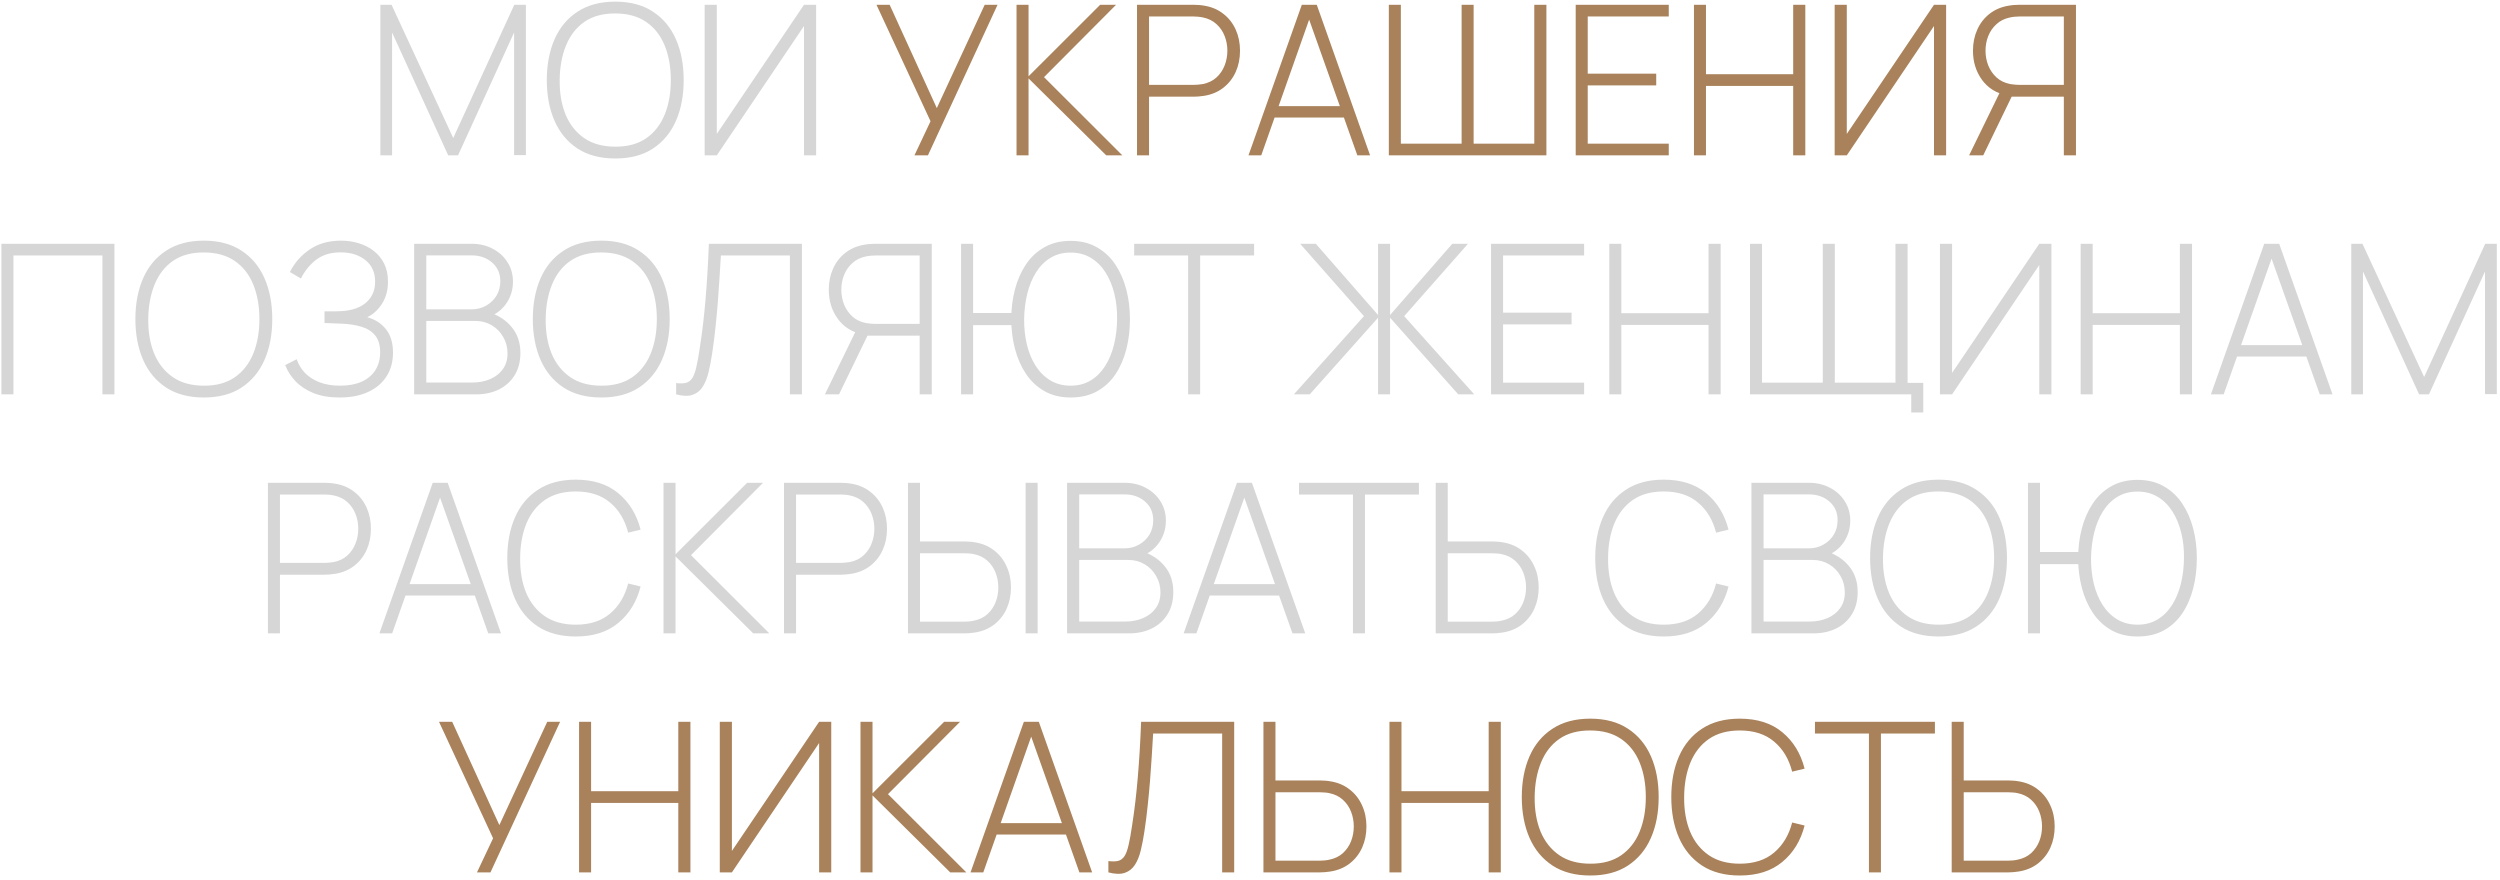
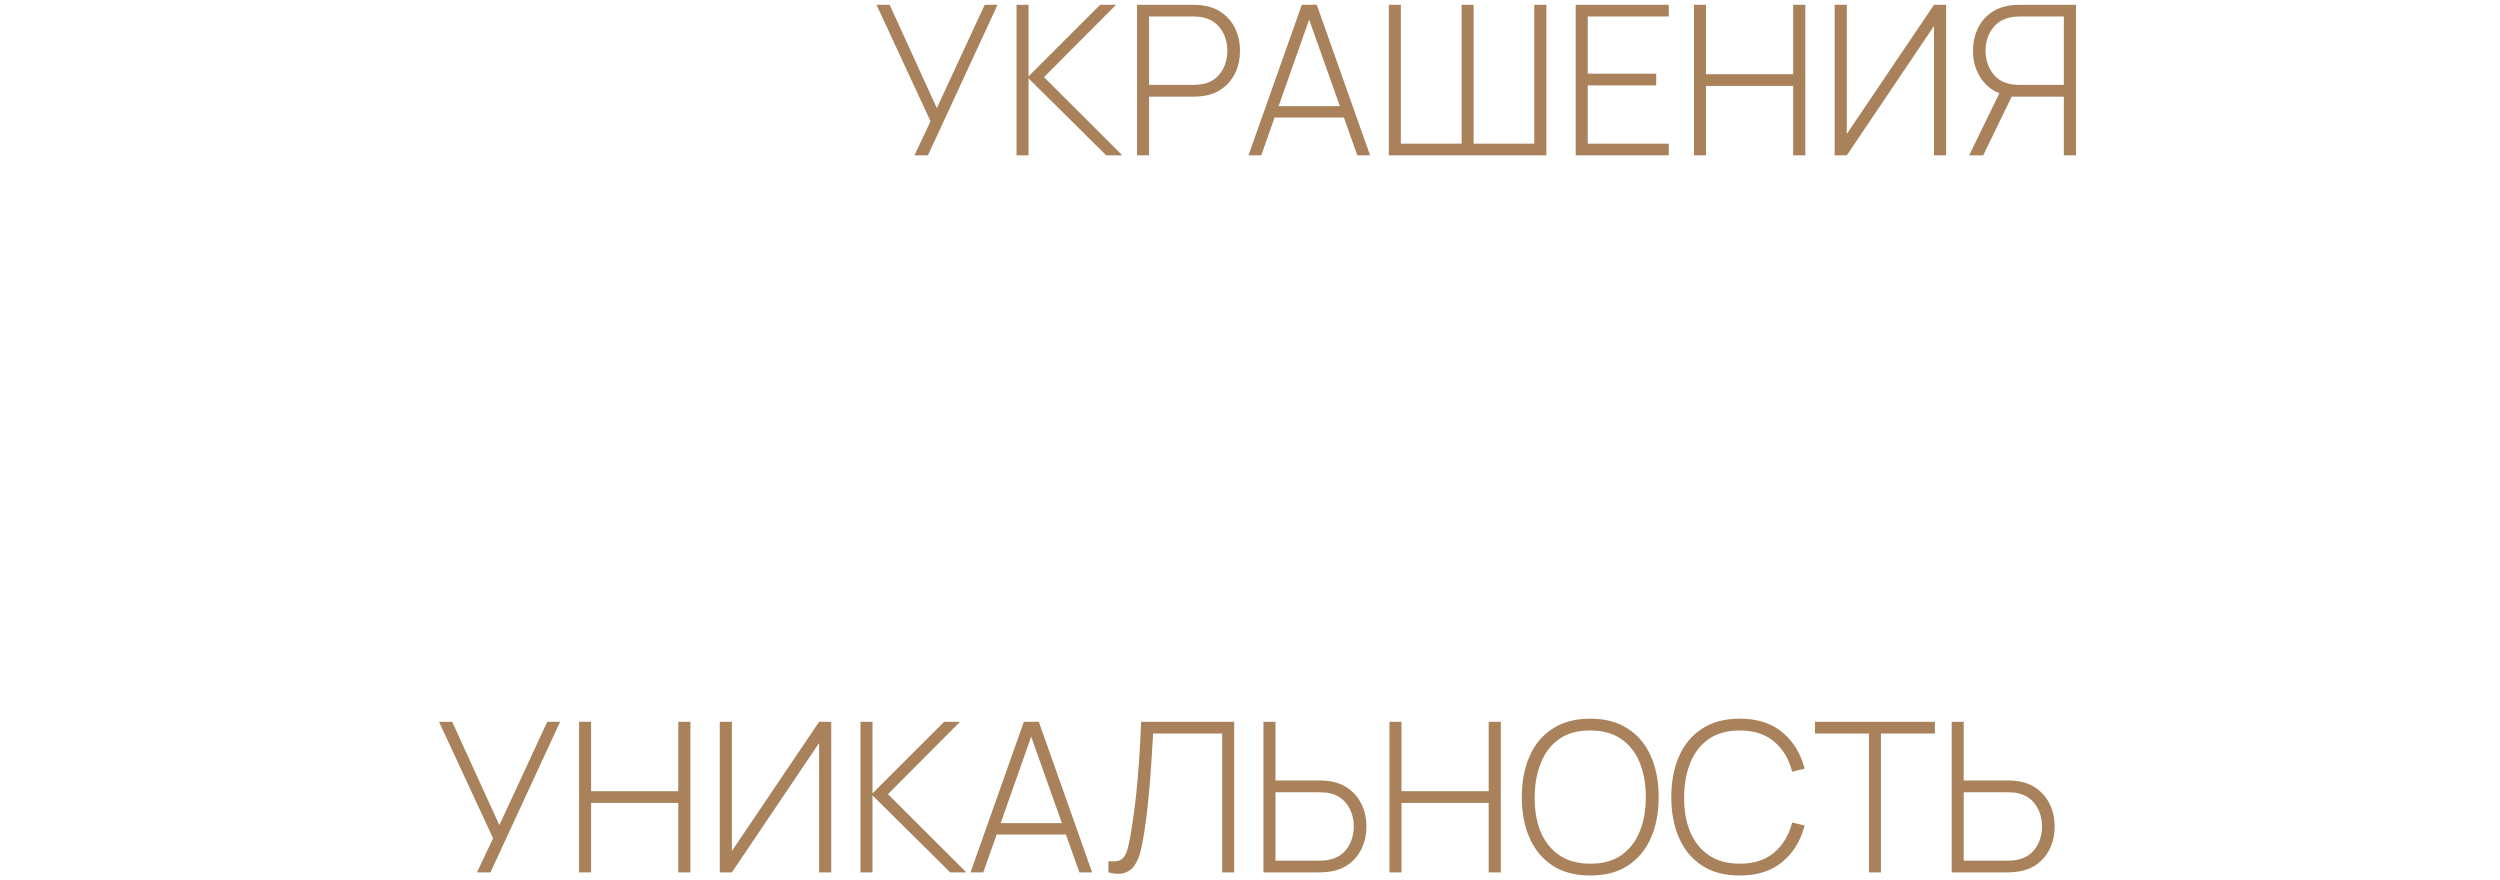
<svg xmlns="http://www.w3.org/2000/svg" width="523" height="184" viewBox="0 0 523 184" fill="none">
-   <path d="M79.57 32.5V1H81.91L94.817 28.869L107.592 1H110.02V32.456H107.548V6.797L95.823 32.5H93.767L82.02 6.797V32.5H79.57ZM128.72 33.156C125.585 33.156 122.952 32.464 120.823 31.078C118.694 29.678 117.09 27.746 116.011 25.281C114.932 22.817 114.392 19.973 114.392 16.75C114.392 13.527 114.932 10.683 116.011 8.219C117.09 5.754 118.694 3.829 120.823 2.444C122.952 1.044 125.585 0.344 128.72 0.344C131.856 0.344 134.481 1.044 136.595 2.444C138.724 3.829 140.328 5.754 141.408 8.219C142.487 10.683 143.026 13.527 143.026 16.75C143.026 19.973 142.487 22.817 141.408 25.281C140.328 27.746 138.724 29.678 136.595 31.078C134.481 32.464 131.856 33.156 128.72 33.156ZM128.72 30.684C131.301 30.699 133.452 30.116 135.173 28.934C136.894 27.738 138.185 26.091 139.045 23.991C139.906 21.891 140.336 19.477 140.336 16.75C140.336 14.023 139.906 11.609 139.045 9.509C138.185 7.409 136.894 5.769 135.173 4.588C133.452 3.406 131.301 2.816 128.72 2.816C126.139 2.801 123.988 3.384 122.267 4.566C120.561 5.747 119.277 7.395 118.417 9.509C117.557 11.609 117.112 14.023 117.083 16.75C117.053 19.477 117.469 21.891 118.329 23.991C119.204 26.076 120.51 27.717 122.245 28.913C123.981 30.094 126.139 30.684 128.72 30.684ZM170.735 32.5H168.198V5.441L149.954 32.5H147.416V1H149.954V28.016L168.198 1H170.735V32.5ZM0.294 82.5V51H23.941V82.5H21.425V53.45H2.81V82.5H0.294ZM42.651 83.156C39.516 83.156 36.884 82.463 34.755 81.078C32.625 79.678 31.021 77.746 29.942 75.281C28.863 72.817 28.323 69.973 28.323 66.75C28.323 63.527 28.863 60.683 29.942 58.219C31.021 55.754 32.625 53.829 34.755 52.444C36.884 51.044 39.516 50.344 42.651 50.344C45.787 50.344 48.412 51.044 50.526 52.444C52.656 53.829 54.26 55.754 55.339 58.219C56.418 60.683 56.958 63.527 56.958 66.75C56.958 69.973 56.418 72.817 55.339 75.281C54.26 77.746 52.656 79.678 50.526 81.078C48.412 82.463 45.787 83.156 42.651 83.156ZM42.651 80.684C45.233 80.699 47.384 80.116 49.105 78.934C50.825 77.739 52.116 76.091 52.976 73.991C53.837 71.891 54.267 69.477 54.267 66.75C54.267 64.023 53.837 61.609 52.976 59.509C52.116 57.409 50.825 55.769 49.105 54.587C47.384 53.406 45.233 52.816 42.651 52.816C40.07 52.801 37.919 53.384 36.198 54.566C34.492 55.747 33.209 57.395 32.348 59.509C31.488 61.609 31.043 64.023 31.014 66.75C30.985 69.477 31.4 71.891 32.261 73.991C33.136 76.076 34.441 77.717 36.176 78.912C37.912 80.094 40.07 80.684 42.651 80.684ZM71.06 83.156C68.946 83.156 67.123 82.85 65.591 82.237C64.06 81.61 62.806 80.787 61.829 79.766C60.852 78.73 60.13 77.6 59.663 76.375L62.069 75.15C62.419 76.2 62.988 77.148 63.776 77.994C64.578 78.825 65.591 79.481 66.816 79.963C68.056 80.444 69.5 80.684 71.148 80.684C72.912 80.684 74.414 80.407 75.654 79.853C76.908 79.284 77.863 78.482 78.519 77.447C79.19 76.397 79.526 75.15 79.526 73.706C79.526 72.175 79.168 70.987 78.454 70.141C77.754 69.295 76.799 68.697 75.588 68.347C74.378 67.982 73.014 67.771 71.498 67.713C70.433 67.669 69.675 67.64 69.223 67.625C68.771 67.596 68.464 67.581 68.304 67.581C68.158 67.581 68.019 67.581 67.888 67.581V65.131C67.99 65.131 68.267 65.131 68.719 65.131C69.172 65.131 69.653 65.131 70.163 65.131C70.688 65.117 71.104 65.102 71.41 65.088C73.641 64.971 75.377 64.366 76.616 63.272C77.856 62.178 78.476 60.734 78.476 58.941C78.476 57.001 77.798 55.492 76.441 54.413C75.1 53.333 73.372 52.794 71.257 52.794C69.245 52.794 67.575 53.282 66.248 54.259C64.921 55.236 63.819 56.571 62.944 58.263L60.648 56.906C61.625 54.967 63.01 53.392 64.804 52.181C66.612 50.956 68.785 50.344 71.323 50.344C72.635 50.344 73.882 50.526 75.063 50.891C76.259 51.255 77.309 51.795 78.213 52.509C79.132 53.224 79.854 54.114 80.379 55.178C80.904 56.243 81.166 57.482 81.166 58.897C81.166 60.691 80.751 62.236 79.919 63.534C79.103 64.818 78.075 65.758 76.835 66.356C78.498 66.823 79.81 67.676 80.773 68.916C81.735 70.141 82.216 71.759 82.216 73.772C82.216 75.668 81.764 77.323 80.86 78.737C79.971 80.138 78.687 81.224 77.01 81.997C75.348 82.77 73.364 83.156 71.06 83.156ZM86.641 82.5V51H98.694C100.327 51 101.793 51.35 103.091 52.05C104.403 52.735 105.431 53.676 106.175 54.872C106.933 56.068 107.313 57.417 107.313 58.919C107.313 60.61 106.846 62.134 105.913 63.491C104.979 64.832 103.74 65.773 102.194 66.312L102.106 65.263C104.177 65.89 105.818 66.94 107.028 68.412C108.253 69.871 108.866 71.679 108.866 73.838C108.866 75.646 108.465 77.199 107.663 78.497C106.875 79.78 105.781 80.772 104.381 81.472C102.981 82.157 101.392 82.5 99.612 82.5H86.641ZM89.178 80.028H98.781C100.181 80.028 101.435 79.787 102.544 79.306C103.667 78.825 104.549 78.132 105.191 77.228C105.847 76.324 106.175 75.23 106.175 73.947C106.175 72.678 105.876 71.533 105.278 70.513C104.695 69.477 103.9 68.66 102.894 68.062C101.888 67.45 100.757 67.144 99.503 67.144H89.178V80.028ZM89.178 64.716H98.672C99.766 64.716 100.765 64.46 101.669 63.95C102.588 63.44 103.317 62.747 103.856 61.872C104.396 60.982 104.666 59.969 104.666 58.831C104.666 57.212 104.09 55.907 102.938 54.916C101.8 53.924 100.378 53.428 98.672 53.428H89.178V64.716ZM125.793 83.156C122.658 83.156 120.026 82.463 117.897 81.078C115.767 79.678 114.163 77.746 113.084 75.281C112.005 72.817 111.465 69.973 111.465 66.75C111.465 63.527 112.005 60.683 113.084 58.219C114.163 55.754 115.767 53.829 117.897 52.444C120.026 51.044 122.658 50.344 125.793 50.344C128.929 50.344 131.554 51.044 133.668 52.444C135.798 53.829 137.402 55.754 138.481 58.219C139.56 60.683 140.1 63.527 140.1 66.75C140.1 69.973 139.56 72.817 138.481 75.281C137.402 77.746 135.798 79.678 133.668 81.078C131.554 82.463 128.929 83.156 125.793 83.156ZM125.793 80.684C128.375 80.699 130.526 80.116 132.247 78.934C133.967 77.739 135.258 76.091 136.118 73.991C136.979 71.891 137.409 69.477 137.409 66.75C137.409 64.023 136.979 61.609 136.118 59.509C135.258 57.409 133.967 55.769 132.247 54.587C130.526 53.406 128.375 52.816 125.793 52.816C123.212 52.801 121.061 53.384 119.34 54.566C117.634 55.747 116.351 57.395 115.49 59.509C114.63 61.609 114.185 64.023 114.156 66.75C114.127 69.477 114.542 71.891 115.403 73.991C116.278 76.076 117.583 77.717 119.318 78.912C121.054 80.094 123.212 80.684 125.793 80.684ZM141.448 82.5V80.138C142.294 80.24 142.979 80.225 143.504 80.094C144.044 79.948 144.481 79.62 144.817 79.109C145.152 78.599 145.436 77.826 145.67 76.791C145.918 75.755 146.165 74.377 146.413 72.656C146.676 70.965 146.902 69.309 147.092 67.691C147.281 66.057 147.449 64.388 147.595 62.681C147.74 60.96 147.872 59.145 147.988 57.234C148.105 55.324 148.207 53.246 148.295 51H167.763V82.5H165.248V53.45H150.81C150.708 55.142 150.606 56.812 150.504 58.459C150.402 60.093 150.285 61.741 150.154 63.403C150.023 65.066 149.862 66.772 149.673 68.522C149.498 70.257 149.264 72.088 148.973 74.013C148.769 75.383 148.521 76.667 148.229 77.862C147.952 79.044 147.551 80.05 147.026 80.881C146.501 81.713 145.794 82.281 144.904 82.588C144.014 82.908 142.862 82.879 141.448 82.5ZM194.928 82.5H192.391V70.228H181.147L180.425 69.944C178.208 69.477 176.48 68.383 175.241 66.662C174.001 64.942 173.381 62.922 173.381 60.603C173.381 58.999 173.68 57.533 174.278 56.206C174.876 54.865 175.736 53.756 176.859 52.881C177.997 51.992 179.353 51.423 180.928 51.175C181.322 51.102 181.694 51.058 182.044 51.044C182.408 51.015 182.744 51 183.05 51H194.928V82.5ZM175.525 82.5H172.572L179.397 68.5L181.737 69.681L175.525 82.5ZM192.391 67.756V53.45H183.094C182.846 53.45 182.547 53.465 182.197 53.494C181.847 53.523 181.497 53.574 181.147 53.647C180.009 53.88 179.061 54.347 178.303 55.047C177.545 55.732 176.969 56.563 176.575 57.541C176.196 58.503 176.006 59.524 176.006 60.603C176.006 61.682 176.196 62.71 176.575 63.688C176.969 64.665 177.545 65.503 178.303 66.203C179.061 66.888 180.009 67.348 181.147 67.581C181.497 67.64 181.847 67.683 182.197 67.713C182.547 67.742 182.846 67.756 183.094 67.756H192.391ZM201.057 82.5V51H203.573V65.481H212.979V68.019H203.573V82.5H201.057ZM223.982 83.156C221.882 83.156 220.052 82.712 218.492 81.822C216.931 80.932 215.64 79.722 214.62 78.191C213.599 76.659 212.833 74.909 212.323 72.941C211.812 70.972 211.557 68.908 211.557 66.75C211.557 64.577 211.812 62.514 212.323 60.559C212.833 58.605 213.599 56.862 214.62 55.331C215.64 53.8 216.931 52.597 218.492 51.722C220.052 50.832 221.882 50.388 223.982 50.388C226.082 50.388 227.905 50.832 229.451 51.722C231.011 52.597 232.302 53.8 233.323 55.331C234.344 56.862 235.109 58.605 235.62 60.559C236.13 62.514 236.385 64.577 236.385 66.75C236.385 68.996 236.13 71.11 235.62 73.094C235.109 75.077 234.344 76.827 233.323 78.344C232.302 79.846 231.011 81.027 229.451 81.888C227.905 82.733 226.082 83.156 223.982 83.156ZM223.982 80.684C225.586 80.684 226.994 80.312 228.204 79.569C229.414 78.825 230.421 77.811 231.223 76.528C232.039 75.23 232.652 73.743 233.06 72.066C233.469 70.374 233.68 68.602 233.695 66.75C233.724 64.898 233.534 63.133 233.126 61.456C232.718 59.779 232.105 58.299 231.288 57.016C230.472 55.718 229.451 54.697 228.226 53.953C227.001 53.209 225.586 52.837 223.982 52.837C222.363 52.837 220.949 53.209 219.738 53.953C218.528 54.697 217.522 55.718 216.72 57.016C215.918 58.299 215.312 59.779 214.904 61.456C214.496 63.133 214.277 64.898 214.248 66.75C214.233 68.602 214.423 70.374 214.817 72.066C215.225 73.743 215.837 75.23 216.654 76.528C217.471 77.811 218.492 78.825 219.717 79.569C220.942 80.312 222.363 80.684 223.982 80.684ZM248.556 82.5V53.45H237.269V51H262.359V53.45H251.072V82.5H248.556ZM270.679 82.5L285.336 66.138L271.992 51H275.273L288.289 65.897V51H290.804V65.897L303.82 51H307.101L293.758 66.138L308.414 82.5H305.067L290.804 66.466V82.5H288.289V66.466L274.004 82.5H270.679ZM311.927 82.5V51H331.396V53.45H314.443V65.416H328.771V67.866H314.443V80.05H331.396V82.5H311.927ZM336.665 82.5V51H339.181V65.525H357.424V51H359.962V82.5H357.424V67.975H339.181V82.5H336.665ZM399.834 86.284V82.5H396.771V80.094H402.349V86.284H399.834ZM366.102 82.5V51H368.618V80.05H381.327V51H383.843V80.05H396.53V51H399.068V82.5H366.102ZM429.155 82.5H426.617V55.441L408.374 82.5H405.836V51H408.374V78.016L426.617 51H429.155V82.5ZM435.273 82.5V51H437.789V65.525H456.033V51H458.57V82.5H456.033V67.975H437.789V82.5H435.273ZM462.523 82.5L473.679 51H476.808L487.964 82.5H485.295L474.576 52.312H475.845L465.192 82.5H462.523ZM467.139 74.581V72.197H483.326V74.581H467.139ZM491.884 82.5V51H494.224L507.13 78.869L519.905 51H522.334V82.456H519.862V56.797L508.137 82.5H506.08L494.334 56.797V82.5H491.884ZM56.05 132.5V101H67.928C68.234 101 68.562 101.015 68.912 101.044C69.277 101.058 69.656 101.102 70.05 101.175C71.625 101.423 72.974 101.992 74.097 102.881C75.234 103.756 76.102 104.865 76.7 106.206C77.298 107.533 77.597 108.999 77.597 110.603C77.597 112.222 77.298 113.702 76.7 115.044C76.102 116.371 75.234 117.479 74.097 118.369C72.974 119.244 71.625 119.805 70.05 120.053C69.656 120.111 69.277 120.155 68.912 120.184C68.562 120.214 68.234 120.228 67.928 120.228H58.565V132.5H56.05ZM58.565 117.756H67.884C68.147 117.756 68.446 117.742 68.781 117.712C69.131 117.683 69.481 117.64 69.831 117.581C70.969 117.348 71.916 116.889 72.675 116.203C73.433 115.503 74.002 114.665 74.381 113.687C74.76 112.71 74.95 111.682 74.95 110.603C74.95 109.524 74.76 108.503 74.381 107.541C74.002 106.564 73.433 105.732 72.675 105.047C71.916 104.347 70.969 103.88 69.831 103.647C69.481 103.574 69.131 103.523 68.781 103.494C68.446 103.465 68.147 103.45 67.884 103.45H58.565V117.756ZM79.369 132.5L90.525 101H93.653L104.81 132.5H102.141L91.422 102.312H92.691L82.038 132.5H79.369ZM83.984 124.581V122.197H100.172V124.581H83.984ZM120.453 133.156C117.317 133.156 114.685 132.464 112.556 131.078C110.427 129.678 108.823 127.746 107.744 125.281C106.664 122.817 106.125 119.973 106.125 116.75C106.125 113.527 106.664 110.683 107.744 108.219C108.823 105.754 110.427 103.829 112.556 102.444C114.685 101.044 117.317 100.344 120.453 100.344C124.113 100.344 127.081 101.292 129.356 103.187C131.646 105.083 133.199 107.621 134.015 110.8L131.412 111.434C130.741 108.795 129.487 106.702 127.65 105.156C125.827 103.596 123.428 102.816 120.453 102.816C117.872 102.816 115.721 103.406 114 104.587C112.294 105.769 111.003 107.409 110.128 109.509C109.267 111.609 108.83 114.023 108.815 116.75C108.786 119.477 109.202 121.891 110.062 123.991C110.937 126.076 112.242 127.717 113.978 128.912C115.713 130.094 117.872 130.684 120.453 130.684C123.428 130.684 125.827 129.904 127.65 128.344C129.487 126.783 130.741 124.691 131.412 122.066L134.015 122.7C133.199 125.879 131.646 128.417 129.356 130.312C127.081 132.208 124.113 133.156 120.453 133.156ZM138.807 132.5V101H141.323V115.962L156.307 101H159.632L144.56 116.137L160.945 132.5H157.576L141.323 116.4V132.5H138.807ZM164.015 132.5V101H175.893C176.199 101 176.527 101.015 176.877 101.044C177.242 101.058 177.621 101.102 178.015 101.175C179.59 101.423 180.939 101.992 182.062 102.881C183.199 103.756 184.067 104.865 184.665 106.206C185.263 107.533 185.562 108.999 185.562 110.603C185.562 112.222 185.263 113.702 184.665 115.044C184.067 116.371 183.199 117.479 182.062 118.369C180.939 119.244 179.59 119.805 178.015 120.053C177.621 120.111 177.242 120.155 176.877 120.184C176.527 120.214 176.199 120.228 175.893 120.228H166.531V132.5H164.015ZM166.531 117.756H175.849C176.112 117.756 176.411 117.742 176.746 117.712C177.096 117.683 177.446 117.64 177.796 117.581C178.934 117.348 179.882 116.889 180.64 116.203C181.398 115.503 181.967 114.665 182.346 113.687C182.725 112.71 182.915 111.682 182.915 110.603C182.915 109.524 182.725 108.503 182.346 107.541C181.967 106.564 181.398 105.732 180.64 105.047C179.882 104.347 178.934 103.88 177.796 103.647C177.446 103.574 177.096 103.523 176.746 103.494C176.411 103.465 176.112 103.45 175.849 103.45H166.531V117.756ZM189.949 132.5V101H192.464V113.272H201.827C202.133 113.272 202.461 113.286 202.811 113.316C203.161 113.33 203.533 113.374 203.927 113.447C205.502 113.695 206.851 114.264 207.974 115.153C209.111 116.028 209.979 117.136 210.577 118.478C211.189 119.805 211.496 121.278 211.496 122.897C211.496 124.501 211.197 125.974 210.599 127.316C210.001 128.643 209.133 129.751 207.996 130.641C206.873 131.516 205.516 132.077 203.927 132.325C203.533 132.383 203.161 132.427 202.811 132.456C202.461 132.485 202.133 132.5 201.827 132.5H189.949ZM192.464 130.05H201.783C202.031 130.05 202.33 130.035 202.68 130.006C203.03 129.977 203.373 129.926 203.708 129.853C204.86 129.62 205.815 129.16 206.574 128.475C207.332 127.775 207.901 126.944 208.28 125.981C208.659 125.004 208.849 123.976 208.849 122.897C208.849 121.818 208.659 120.79 208.28 119.812C207.901 118.835 207.332 118.004 206.574 117.319C205.815 116.619 204.86 116.152 203.708 115.919C203.373 115.846 203.03 115.802 202.68 115.787C202.33 115.758 202.031 115.744 201.783 115.744H192.464V130.05ZM214.558 132.5V101H217.074V132.5H214.558ZM223.231 132.5V101H235.284C236.918 101 238.383 101.35 239.681 102.05C240.994 102.735 242.022 103.676 242.766 104.872C243.524 106.068 243.903 107.417 243.903 108.919C243.903 110.61 243.436 112.134 242.503 113.491C241.57 114.832 240.33 115.773 238.784 116.312L238.697 115.262C240.768 115.89 242.408 116.94 243.619 118.412C244.844 119.871 245.456 121.679 245.456 123.837C245.456 125.646 245.055 127.199 244.253 128.497C243.466 129.78 242.372 130.772 240.972 131.472C239.572 132.157 237.982 132.5 236.203 132.5H223.231ZM225.769 130.028H235.372C236.772 130.028 238.026 129.787 239.134 129.306C240.257 128.825 241.14 128.132 241.781 127.228C242.437 126.324 242.766 125.23 242.766 123.947C242.766 122.678 242.467 121.533 241.869 120.512C241.285 119.477 240.491 118.66 239.484 118.062C238.478 117.45 237.348 117.144 236.094 117.144H225.769V130.028ZM225.769 114.716H235.262C236.356 114.716 237.355 114.46 238.259 113.95C239.178 113.44 239.907 112.747 240.447 111.872C240.986 110.982 241.256 109.969 241.256 108.831C241.256 107.212 240.68 105.907 239.528 104.916C238.391 103.924 236.969 103.428 235.262 103.428H225.769V114.716ZM247.618 132.5L258.775 101H261.903L273.059 132.5H270.39L259.672 102.312H260.94L250.287 132.5H247.618ZM252.234 124.581V122.197H268.422V124.581H252.234ZM283.035 132.5V103.45H271.748V101H296.838V103.45H285.551V132.5H283.035ZM300.349 132.5V101H302.865V113.272H312.227C312.533 113.272 312.862 113.286 313.212 113.316C313.562 113.33 313.933 113.374 314.327 113.447C315.902 113.695 317.251 114.264 318.374 115.153C319.512 116.028 320.379 117.136 320.977 118.478C321.59 119.805 321.896 121.278 321.896 122.897C321.896 124.501 321.597 125.974 320.999 127.316C320.401 128.643 319.533 129.751 318.396 130.641C317.273 131.516 315.917 132.077 314.327 132.325C313.933 132.383 313.562 132.427 313.212 132.456C312.862 132.485 312.533 132.5 312.227 132.5H300.349ZM302.865 130.05H312.183C312.431 130.05 312.73 130.035 313.08 130.006C313.43 129.977 313.773 129.926 314.108 129.853C315.261 129.62 316.216 129.16 316.974 128.475C317.732 127.775 318.301 126.944 318.68 125.981C319.06 125.004 319.249 123.976 319.249 122.897C319.249 121.818 319.06 120.79 318.68 119.812C318.301 118.835 317.732 118.004 316.974 117.319C316.216 116.619 315.261 116.152 314.108 115.919C313.773 115.846 313.43 115.802 313.08 115.787C312.73 115.758 312.431 115.744 312.183 115.744H302.865V130.05ZM348.047 133.156C344.911 133.156 342.279 132.464 340.15 131.078C338.021 129.678 336.417 127.746 335.338 125.281C334.258 122.817 333.719 119.973 333.719 116.75C333.719 113.527 334.258 110.683 335.338 108.219C336.417 105.754 338.021 103.829 340.15 102.444C342.279 101.044 344.911 100.344 348.047 100.344C351.707 100.344 354.675 101.292 356.95 103.187C359.24 105.083 360.793 107.621 361.609 110.8L359.006 111.434C358.335 108.795 357.081 106.702 355.244 105.156C353.421 103.596 351.022 102.816 348.047 102.816C345.466 102.816 343.315 103.406 341.594 104.587C339.888 105.769 338.597 107.409 337.722 109.509C336.861 111.609 336.424 114.023 336.409 116.75C336.38 119.477 336.796 121.891 337.656 123.991C338.531 126.076 339.836 127.717 341.572 128.912C343.307 130.094 345.466 130.684 348.047 130.684C351.022 130.684 353.421 129.904 355.244 128.344C357.081 126.783 358.335 124.691 359.006 122.066L361.609 122.7C360.793 125.879 359.24 128.417 356.95 130.312C354.675 132.208 351.707 133.156 348.047 133.156ZM366.401 132.5V101H378.454C380.088 101 381.553 101.35 382.851 102.05C384.164 102.735 385.192 103.676 385.936 104.872C386.694 106.068 387.073 107.417 387.073 108.919C387.073 110.61 386.607 112.134 385.673 113.491C384.74 114.832 383.5 115.773 381.954 116.312L381.867 115.262C383.938 115.89 385.578 116.94 386.789 118.412C388.014 119.871 388.626 121.679 388.626 123.837C388.626 125.646 388.225 127.199 387.423 128.497C386.636 129.78 385.542 130.772 384.142 131.472C382.742 132.157 381.152 132.5 379.373 132.5H366.401ZM368.939 130.028H378.542C379.942 130.028 381.196 129.787 382.304 129.306C383.427 128.825 384.31 128.132 384.951 127.228C385.608 126.324 385.936 125.23 385.936 123.947C385.936 122.678 385.637 121.533 385.039 120.512C384.456 119.477 383.661 118.66 382.654 118.062C381.648 117.45 380.518 117.144 379.264 117.144H368.939V130.028ZM368.939 114.716H378.433C379.526 114.716 380.525 114.46 381.429 113.95C382.348 113.44 383.077 112.747 383.617 111.872C384.157 110.982 384.426 109.969 384.426 108.831C384.426 107.212 383.85 105.907 382.698 104.916C381.561 103.924 380.139 103.428 378.433 103.428H368.939V114.716ZM405.554 133.156C402.419 133.156 399.786 132.464 397.657 131.078C395.528 129.678 393.924 127.746 392.845 125.281C391.766 122.817 391.226 119.973 391.226 116.75C391.226 113.527 391.766 110.683 392.845 108.219C393.924 105.754 395.528 103.829 397.657 102.444C399.786 101.044 402.419 100.344 405.554 100.344C408.69 100.344 411.315 101.044 413.429 102.444C415.558 103.829 417.163 105.754 418.242 108.219C419.321 110.683 419.86 113.527 419.86 116.75C419.86 119.973 419.321 122.817 418.242 125.281C417.163 127.746 415.558 129.678 413.429 131.078C411.315 132.464 408.69 133.156 405.554 133.156ZM405.554 130.684C408.135 130.699 410.286 130.116 412.007 128.934C413.728 127.739 415.019 126.091 415.879 123.991C416.74 121.891 417.17 119.477 417.17 116.75C417.17 114.023 416.74 111.609 415.879 109.509C415.019 107.409 413.728 105.769 412.007 104.587C410.286 103.406 408.135 102.816 405.554 102.816C402.973 102.801 400.822 103.384 399.101 104.566C397.395 105.747 396.111 107.395 395.251 109.509C394.391 111.609 393.946 114.023 393.917 116.75C393.888 119.477 394.303 121.891 395.164 123.991C396.039 126.076 397.344 127.717 399.079 128.912C400.815 130.094 402.973 130.684 405.554 130.684ZM424.25 132.5V101H426.766V115.481H436.172V118.019H426.766V132.5H424.25ZM447.175 133.156C445.075 133.156 443.245 132.711 441.685 131.822C440.124 130.932 438.834 129.722 437.813 128.191C436.792 126.659 436.027 124.909 435.516 122.941C435.006 120.972 434.75 118.908 434.75 116.75C434.75 114.577 435.006 112.514 435.516 110.559C436.027 108.605 436.792 106.862 437.813 105.331C438.834 103.8 440.124 102.597 441.685 101.722C443.245 100.832 445.075 100.387 447.175 100.387C449.275 100.387 451.098 100.832 452.644 101.722C454.205 102.597 455.495 103.8 456.516 105.331C457.537 106.862 458.303 108.605 458.813 110.559C459.323 112.514 459.579 114.577 459.579 116.75C459.579 118.996 459.323 121.11 458.813 123.094C458.303 125.077 457.537 126.827 456.516 128.344C455.495 129.846 454.205 131.027 452.644 131.887C451.098 132.733 449.275 133.156 447.175 133.156ZM447.175 130.684C448.78 130.684 450.187 130.312 451.397 129.569C452.608 128.825 453.614 127.811 454.416 126.528C455.233 125.23 455.845 123.743 456.254 122.066C456.662 120.374 456.873 118.602 456.888 116.75C456.917 114.898 456.728 113.133 456.319 111.456C455.911 109.779 455.298 108.299 454.482 107.016C453.665 105.718 452.644 104.697 451.419 103.953C450.194 103.209 448.78 102.837 447.175 102.837C445.557 102.837 444.142 103.209 442.932 103.953C441.721 104.697 440.715 105.718 439.913 107.016C439.111 108.299 438.506 109.779 438.097 111.456C437.689 113.133 437.47 114.898 437.441 116.75C437.427 118.602 437.616 120.374 438.01 122.066C438.418 123.743 439.031 125.23 439.847 126.528C440.664 127.811 441.685 128.825 442.91 129.569C444.135 130.312 445.557 130.684 447.175 130.684Z" fill="#D6D6D6" />
  <path d="M191.3 32.5L194.668 25.369L183.359 1H186.115L195.981 22.613L206 1H208.69L194.122 32.5H191.3ZM212.657 32.5V1H215.172V15.963L230.157 1H233.482L218.41 16.137L234.794 32.5H231.426L215.172 16.4V32.5H212.657ZM237.864 32.5V1H249.743C250.049 1 250.377 1.015 250.727 1.044C251.091 1.058 251.471 1.102 251.864 1.175C253.439 1.423 254.788 1.992 255.911 2.881C257.049 3.756 257.916 4.865 258.514 6.206C259.112 7.533 259.411 8.999 259.411 10.603C259.411 12.222 259.112 13.702 258.514 15.044C257.916 16.371 257.049 17.479 255.911 18.369C254.788 19.244 253.439 19.805 251.864 20.053C251.471 20.111 251.091 20.155 250.727 20.184C250.377 20.213 250.049 20.228 249.743 20.228H240.38V32.5H237.864ZM240.38 17.756H249.699C249.961 17.756 250.26 17.742 250.596 17.712C250.946 17.683 251.296 17.64 251.646 17.581C252.783 17.348 253.731 16.889 254.489 16.203C255.248 15.503 255.816 14.665 256.196 13.688C256.575 12.71 256.764 11.682 256.764 10.603C256.764 9.524 256.575 8.503 256.196 7.541C255.816 6.564 255.248 5.732 254.489 5.047C253.731 4.347 252.783 3.88 251.646 3.647C251.296 3.574 250.946 3.523 250.596 3.494C250.26 3.465 249.961 3.45 249.699 3.45H240.38V17.756ZM261.183 32.5L272.34 1H275.468L286.624 32.5H283.955L273.237 2.312H274.505L263.852 32.5H261.183ZM265.799 24.581V22.197H281.987V24.581H265.799ZM290.544 32.5V1H293.059V30.05H305.769V1H308.284V30.05H320.972V1H323.509V32.5H290.544ZM329.637 32.5V1H349.106V3.45H332.152V15.416H346.481V17.866H332.152V30.05H349.106V32.5H329.637ZM354.374 32.5V1H356.89V15.525H375.134V1H377.671V32.5H375.134V17.975H356.89V32.5H354.374ZM407.13 32.5H404.593V5.441L386.349 32.5H383.812V1H386.349V28.016L404.593 1H407.13V32.5ZM434.293 32.5H431.755V20.228H420.511L419.79 19.944C417.573 19.477 415.845 18.383 414.605 16.663C413.366 14.942 412.746 12.922 412.746 10.603C412.746 8.999 413.045 7.533 413.643 6.206C414.241 4.865 415.101 3.756 416.224 2.881C417.361 1.992 418.718 1.423 420.293 1.175C420.686 1.102 421.058 1.058 421.408 1.044C421.773 1.015 422.108 1 422.415 1H434.293V32.5ZM414.89 32.5H411.936L418.761 18.5L421.102 19.681L414.89 32.5ZM431.755 17.756V3.45H422.458C422.21 3.45 421.911 3.465 421.561 3.494C421.211 3.523 420.861 3.574 420.511 3.647C419.374 3.88 418.426 4.347 417.668 5.047C416.909 5.732 416.333 6.564 415.94 7.541C415.56 8.503 415.371 9.524 415.371 10.603C415.371 11.682 415.56 12.71 415.94 13.688C416.333 14.665 416.909 15.503 417.668 16.203C418.426 16.889 419.374 17.348 420.511 17.581C420.861 17.64 421.211 17.683 421.561 17.712C421.911 17.742 422.21 17.756 422.458 17.756H431.755ZM99.784 182.5L103.152 175.369L91.843 151H94.599L104.465 172.612L114.484 151H117.174L102.605 182.5H99.784ZM121.141 182.5V151H123.656V165.525H141.9V151H144.438V182.5H141.9V167.975H123.656V182.5H121.141ZM173.897 182.5H171.359V155.441L153.116 182.5H150.578V151H153.116V178.016L171.359 151H173.897V182.5ZM180.015 182.5V151H182.531V165.962L197.515 151H200.84L185.768 166.137L202.153 182.5H198.784L182.531 166.4V182.5H180.015ZM203.035 182.5L214.192 151H217.32L228.476 182.5H225.807L215.088 152.312H216.357L205.704 182.5H203.035ZM207.651 174.581V172.197H223.838V174.581H207.651ZM231.874 182.5V180.137C232.72 180.24 233.406 180.225 233.931 180.094C234.47 179.948 234.908 179.62 235.243 179.109C235.579 178.599 235.863 177.826 236.096 176.791C236.344 175.755 236.592 174.377 236.84 172.656C237.103 170.965 237.329 169.309 237.518 167.691C237.708 166.057 237.875 164.387 238.021 162.681C238.167 160.96 238.298 159.145 238.415 157.234C238.532 155.324 238.634 153.246 238.721 151H258.19V182.5H255.674V153.45H241.237C241.135 155.142 241.033 156.811 240.931 158.459C240.829 160.093 240.712 161.741 240.581 163.403C240.449 165.066 240.289 166.772 240.099 168.522C239.924 170.257 239.691 172.087 239.399 174.012C239.195 175.383 238.947 176.667 238.656 177.862C238.379 179.044 237.978 180.05 237.453 180.881C236.928 181.712 236.22 182.281 235.331 182.588C234.441 182.908 233.289 182.879 231.874 182.5ZM264.311 182.5V151H266.827V163.272H276.189C276.495 163.272 276.823 163.286 277.173 163.316C277.523 163.33 277.895 163.374 278.289 163.447C279.864 163.695 281.213 164.264 282.336 165.153C283.473 166.028 284.341 167.136 284.939 168.478C285.552 169.805 285.858 171.278 285.858 172.897C285.858 174.501 285.559 175.974 284.961 177.316C284.363 178.643 283.495 179.751 282.358 180.641C281.235 181.516 279.879 182.077 278.289 182.325C277.895 182.383 277.523 182.427 277.173 182.456C276.823 182.485 276.495 182.5 276.189 182.5H264.311ZM266.827 180.05H276.145C276.393 180.05 276.692 180.035 277.042 180.006C277.392 179.977 277.735 179.926 278.07 179.853C279.222 179.62 280.178 179.16 280.936 178.475C281.694 177.775 282.263 176.944 282.642 175.981C283.021 175.004 283.211 173.976 283.211 172.897C283.211 171.818 283.021 170.79 282.642 169.812C282.263 168.835 281.694 168.004 280.936 167.319C280.178 166.619 279.222 166.152 278.07 165.919C277.735 165.846 277.392 165.802 277.042 165.787C276.692 165.758 276.393 165.744 276.145 165.744H266.827V180.05ZM290.672 182.5V151H293.188V165.525H311.431V151H313.969V182.5H311.431V167.975H293.188V182.5H290.672ZM332.687 183.156C329.552 183.156 326.92 182.464 324.791 181.078C322.661 179.678 321.057 177.746 319.978 175.281C318.899 172.817 318.359 169.973 318.359 166.75C318.359 163.527 318.899 160.683 319.978 158.219C321.057 155.754 322.661 153.829 324.791 152.444C326.92 151.044 329.552 150.344 332.687 150.344C335.823 150.344 338.448 151.044 340.562 152.444C342.692 153.829 344.296 155.754 345.375 158.219C346.454 160.683 346.994 163.527 346.994 166.75C346.994 169.973 346.454 172.817 345.375 175.281C344.296 177.746 342.692 179.678 340.562 181.078C338.448 182.464 335.823 183.156 332.687 183.156ZM332.687 180.684C335.269 180.699 337.42 180.116 339.141 178.934C340.861 177.739 342.152 176.091 343.012 173.991C343.873 171.891 344.303 169.477 344.303 166.75C344.303 164.023 343.873 161.609 343.012 159.509C342.152 157.409 340.861 155.769 339.141 154.587C337.42 153.406 335.269 152.816 332.687 152.816C330.106 152.801 327.955 153.384 326.234 154.566C324.528 155.747 323.245 157.395 322.384 159.509C321.524 161.609 321.079 164.023 321.05 166.75C321.021 169.477 321.436 171.891 322.297 173.991C323.172 176.076 324.477 177.717 326.212 178.912C327.948 180.094 330.106 180.684 332.687 180.684ZM363.962 183.156C360.826 183.156 358.194 182.464 356.065 181.078C353.936 179.678 352.332 177.746 351.252 175.281C350.173 172.817 349.634 169.973 349.634 166.75C349.634 163.527 350.173 160.683 351.252 158.219C352.332 155.754 353.936 153.829 356.065 152.444C358.194 151.044 360.826 150.344 363.962 150.344C367.622 150.344 370.59 151.292 372.865 153.187C375.155 155.083 376.708 157.621 377.524 160.8L374.921 161.434C374.25 158.795 372.996 156.702 371.159 155.156C369.336 153.596 366.937 152.816 363.962 152.816C361.381 152.816 359.23 153.406 357.509 154.587C355.802 155.769 354.512 157.409 353.637 159.509C352.776 161.609 352.339 164.023 352.324 166.75C352.295 169.477 352.711 171.891 353.571 173.991C354.446 176.076 355.751 177.717 357.487 178.912C359.222 180.094 361.381 180.684 363.962 180.684C366.937 180.684 369.336 179.904 371.159 178.344C372.996 176.783 374.25 174.691 374.921 172.066L377.524 172.7C376.708 175.879 375.155 178.417 372.865 180.312C370.59 182.208 367.622 183.156 363.962 183.156ZM390.979 182.5V153.45H379.691V151H404.782V153.45H393.494V182.5H390.979ZM408.293 182.5V151H410.808V163.272H420.171C420.477 163.272 420.805 163.286 421.155 163.316C421.505 163.33 421.877 163.374 422.271 163.447C423.846 163.695 425.195 164.264 426.318 165.153C427.455 166.028 428.323 167.136 428.921 168.478C429.533 169.805 429.84 171.278 429.84 172.897C429.84 174.501 429.541 175.974 428.943 177.316C428.345 178.643 427.477 179.751 426.34 180.641C425.217 181.516 423.861 182.077 422.271 182.325C421.877 182.383 421.505 182.427 421.155 182.456C420.805 182.485 420.477 182.5 420.171 182.5H408.293ZM410.808 180.05H420.127C420.375 180.05 420.674 180.035 421.024 180.006C421.374 179.977 421.717 179.926 422.052 179.853C423.204 179.62 424.16 179.16 424.918 178.475C425.676 177.775 426.245 176.944 426.624 175.981C427.003 175.004 427.193 173.976 427.193 172.897C427.193 171.818 427.003 170.79 426.624 169.812C426.245 168.835 425.676 168.004 424.918 167.319C424.16 166.619 423.204 166.152 422.052 165.919C421.717 165.846 421.374 165.802 421.024 165.787C420.674 165.758 420.375 165.744 420.127 165.744H410.808V180.05Z" fill="#A9825B" />
</svg>